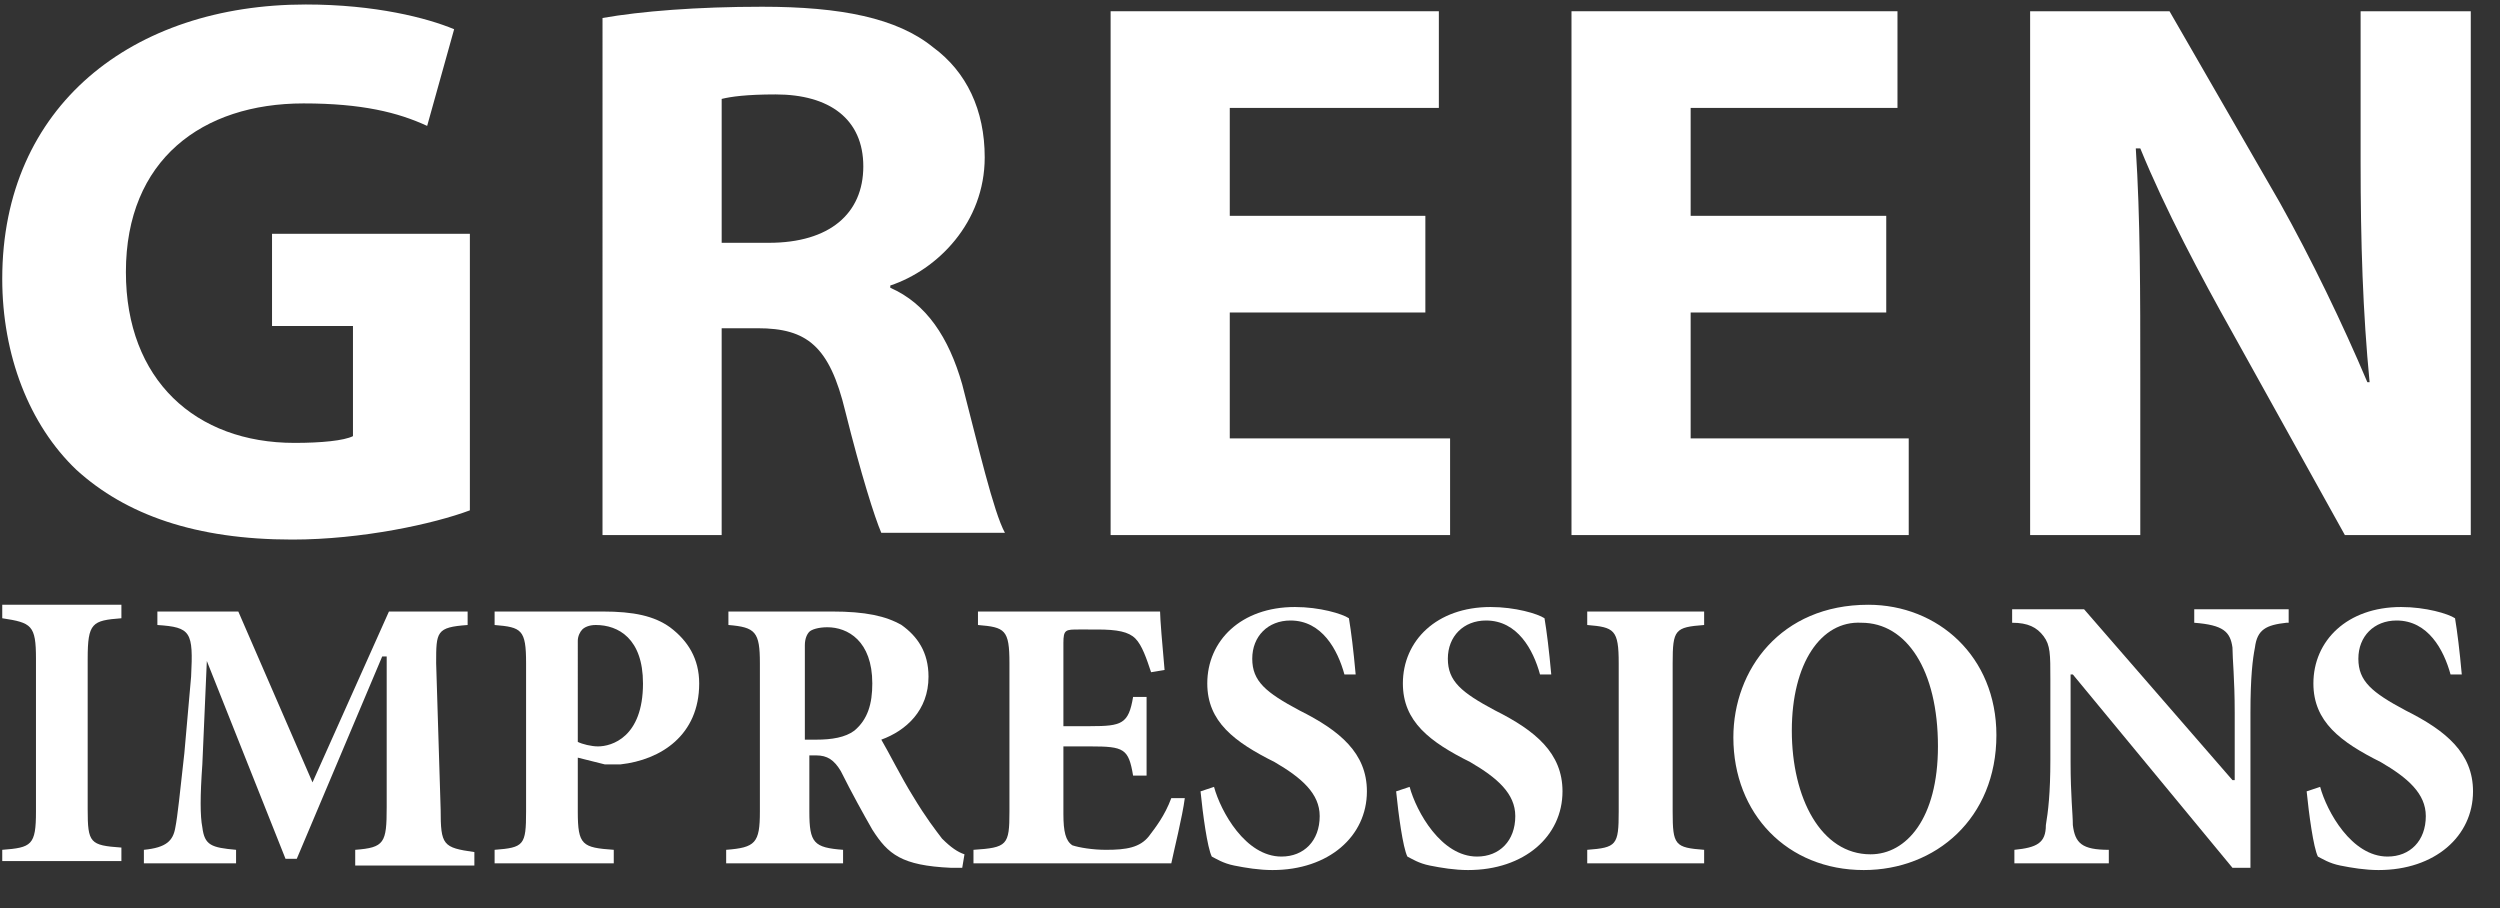
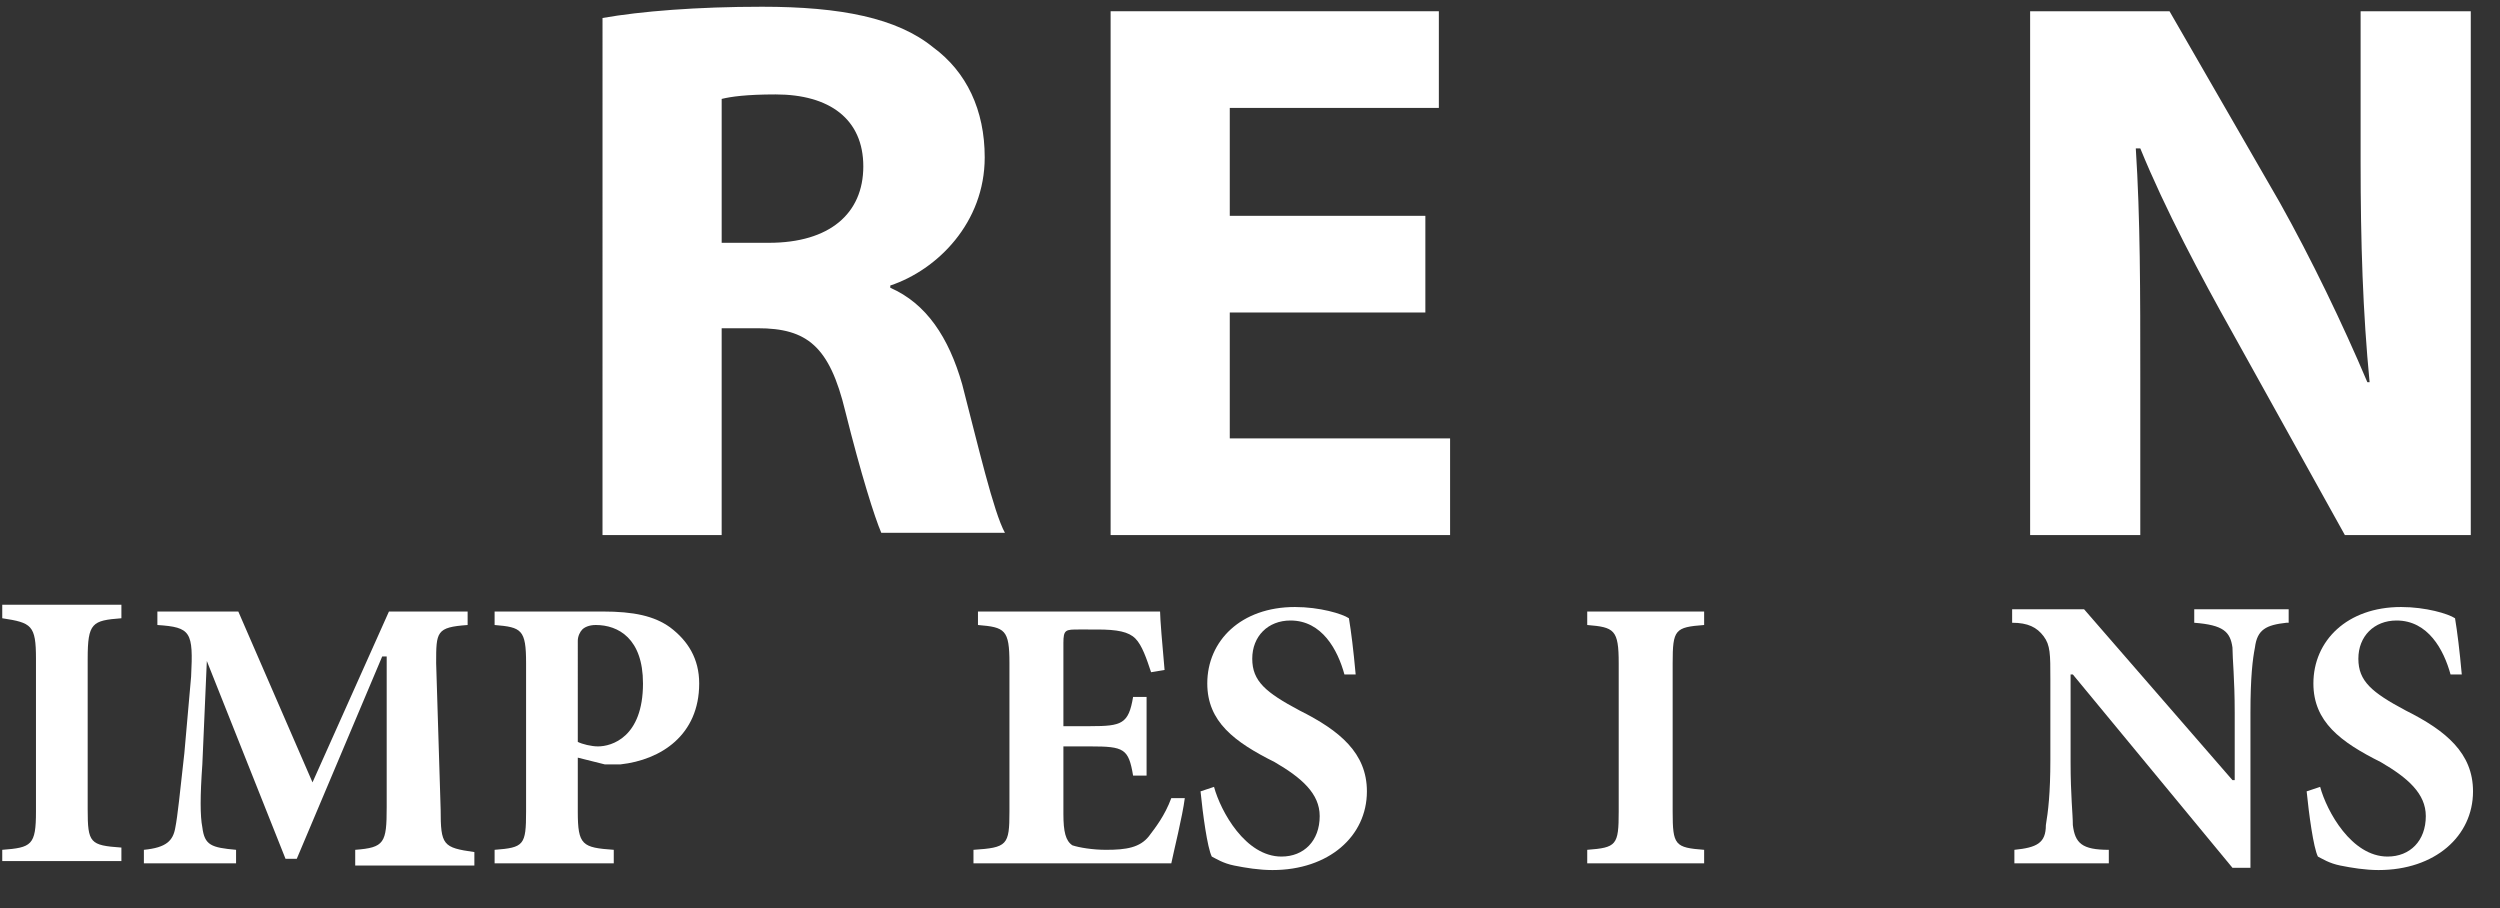
<svg xmlns="http://www.w3.org/2000/svg" version="1.1" x="0px" y="0px" viewBox="0 0 111.2 40.4" style="enable-background:new 0 0 111.2 40.4;" xml:space="preserve">
  <rect x="0" y="0" width="111.2" height="40.4" fill="#333333" stroke="none" />
  <style type="text/css">
	.st0{fill:#FFFFFF;}
</style>
  <g id="Layer_1">
    <g>
-       <path class="st0" d="M20.9,22.7C19.3,23.3,16.1,24,13,24c-4.3,0-7.4-1.1-9.6-3.1c-2.1-2-3.3-5.1-3.3-8.5c0-7.7,5.8-12.2,13.5-12.2    c3.1,0,5.4,0.6,6.6,1.1L19,5.6c-1.3-0.6-2.9-1-5.5-1c-4.5,0-7.9,2.5-7.9,7.5c0,4.8,3.1,7.6,7.5,7.6c1.2,0,2.2-0.1,2.6-0.3v-4.9    h-3.6v-4.1h8.8V22.7L20.9,22.7z" />
      <path class="st0" d="M26.8,0.8c1.7-0.3,4.2-0.5,7.1-0.5c3.5,0,6,0.5,7.6,1.8C43,3.2,43.8,4.9,43.8,7c0,2.9-2.1,5-4.2,5.7v0.1    c1.6,0.7,2.6,2.2,3.2,4.3c0.7,2.7,1.4,5.7,1.9,6.6h-5.5c-0.3-0.7-0.9-2.6-1.6-5.4c-0.7-2.9-1.7-3.7-3.9-3.7h-1.6v9.2h-5.3V0.8    L26.8,0.8z M32.1,10.8h2.1c2.7,0,4.2-1.3,4.2-3.4c0-2.1-1.5-3.2-3.9-3.2c-1.3,0-2,0.1-2.4,0.2V10.8L32.1,10.8z" />
      <polygon class="st0" points="63.4,13.9 54.7,13.9 54.7,19.5 64.5,19.5 64.5,23.8 49.4,23.8 49.4,0.5 64,0.5 64,4.8 54.7,4.8     54.7,9.6 63.4,9.6 63.4,13.9   " />
-       <polygon class="st0" points="83.9,13.9 75.2,13.9 75.2,19.5 84.9,19.5 84.9,23.8 69.9,23.8 69.9,0.5 84.4,0.5 84.4,4.8 75.2,4.8     75.2,9.6 83.9,9.6 83.9,13.9   " />
      <path class="st0" d="M90.3,23.8V0.5h6.2l4.9,8.5c1.4,2.5,2.8,5.4,3.9,8h0.1c-0.3-3.1-0.4-6.2-0.4-9.8V0.5h4.9v23.3h-5.6l-5-9    c-1.4-2.5-3-5.5-4.1-8.2H95c0.2,3.1,0.2,6.4,0.2,10.2v7H90.3L90.3,23.8z" />
      <path class="st0" d="M0.1,38.4v-0.6c1.3-0.1,1.5-0.2,1.5-1.7v-6.8c0-1.5-0.2-1.6-1.5-1.8v-0.6h5.3v0.6c-1.3,0.1-1.5,0.2-1.5,1.8    V36c0,1.5,0.1,1.6,1.5,1.7v0.6H0.1L0.1,38.4z" />
      <path class="st0" d="M15.8,38.4v-0.6c1.3-0.1,1.4-0.3,1.4-1.9l0-6.7H17l-3.8,9h-0.5l-3.5-8.8H9.2L9,34c-0.1,1.4-0.1,2.3,0,2.8    c0.1,0.8,0.4,0.9,1.5,1v0.6H6.4v-0.6c1-0.1,1.3-0.4,1.4-1c0.1-0.5,0.2-1.5,0.4-3.3l0.3-3.4c0.1-2,0-2.2-1.5-2.3v-0.6h3.6l3.3,7.6    l3.4-7.6h3.5v0.6c-1.4,0.1-1.4,0.3-1.4,1.7l0.2,6.5c0,1.6,0.1,1.7,1.5,1.9v0.6H15.8L15.8,38.4z" />
      <path class="st0" d="M26.8,27.2c1.4,0,2.3,0.2,3,0.7c0.8,0.6,1.3,1.4,1.3,2.5c0,2.3-1.7,3.4-3.5,3.6c-0.3,0-0.5,0-0.7,0l-1.2-0.3    v2.4c0,1.5,0.2,1.6,1.6,1.7v0.6H22v-0.6c1.3-0.1,1.4-0.2,1.4-1.7v-6.6c0-1.5-0.2-1.6-1.4-1.7v-0.6H26.8L26.8,27.2z M25.7,33    c0.2,0.1,0.6,0.2,0.9,0.2c0.6,0,2-0.4,2-2.8c0-2-1.1-2.6-2.1-2.6c-0.3,0-0.5,0.1-0.6,0.2c-0.1,0.1-0.2,0.3-0.2,0.5V33L25.7,33z" />
-       <path class="st0" d="M42.8,38.6c-0.1,0-0.3,0-0.5,0c-2.2-0.1-2.8-0.6-3.5-1.7c-0.4-0.7-0.9-1.6-1.4-2.6c-0.3-0.5-0.6-0.7-1.1-0.7    h-0.3v2.5c0,1.4,0.2,1.6,1.5,1.7v0.6h-5.2v-0.6c1.3-0.1,1.5-0.3,1.5-1.7v-6.6c0-1.4-0.2-1.6-1.4-1.7v-0.6H37    c1.5,0,2.4,0.2,3.1,0.6c0.7,0.5,1.2,1.2,1.2,2.3c0,1.5-1,2.4-2.1,2.8c0.3,0.5,0.9,1.7,1.4,2.5c0.6,1,1,1.5,1.3,1.9    c0.4,0.4,0.7,0.6,1,0.7L42.8,38.6L42.8,38.6z M36.3,32.9c0.7,0,1.3-0.1,1.7-0.4c0.6-0.5,0.8-1.2,0.8-2.1c0-1.9-1.1-2.5-2-2.5    c-0.4,0-0.7,0.1-0.8,0.2c-0.1,0.1-0.2,0.3-0.2,0.6v4.2H36.3L36.3,32.9z" />
      <path class="st0" d="M52.7,35.5c-0.1,0.8-0.5,2.4-0.6,2.9h-8.8v-0.6c1.5-0.1,1.6-0.2,1.6-1.7v-6.6c0-1.5-0.2-1.6-1.4-1.7v-0.6h8.1    c0,0.3,0.1,1.5,0.2,2.6l-0.6,0.1c-0.2-0.6-0.4-1.2-0.7-1.5c-0.3-0.3-0.8-0.4-1.7-0.4H48c-0.6,0-0.7,0-0.7,0.6v3.7h1.2    c1.4,0,1.7-0.1,1.9-1.3h0.6v3.5h-0.6c-0.2-1.2-0.4-1.3-1.9-1.3h-1.2v3c0,0.8,0.1,1.2,0.4,1.4c0.3,0.1,0.9,0.2,1.5,0.2    c0.9,0,1.5-0.1,1.9-0.6c0.3-0.4,0.7-0.9,1-1.7L52.7,35.5L52.7,35.5z" />
      <path class="st0" d="M59.8,30c-0.3-1.1-1-2.4-2.4-2.4c-1,0-1.7,0.7-1.7,1.7c0,1,0.6,1.5,2.1,2.3c1.8,0.9,3,1.9,3,3.6    c0,2-1.7,3.5-4.2,3.5c-0.6,0-1.2-0.1-1.7-0.2c-0.5-0.1-0.8-0.3-1-0.4c-0.2-0.4-0.4-1.9-0.5-2.9l0.6-0.2c0.3,1.1,1.4,3.1,3,3.1    c1,0,1.7-0.7,1.7-1.8c0-1-0.8-1.7-2-2.4c-1.8-0.9-3-1.8-3-3.5c0-1.9,1.5-3.4,3.9-3.4c1.1,0,2.1,0.3,2.4,0.5    c0.1,0.6,0.2,1.4,0.3,2.5L59.8,30L59.8,30z" />
-       <path class="st0" d="M68.5,30c-0.3-1.1-1-2.4-2.4-2.4c-1,0-1.7,0.7-1.7,1.7c0,1,0.6,1.5,2.1,2.3c1.8,0.9,3,1.9,3,3.6    c0,2-1.7,3.5-4.2,3.5c-0.6,0-1.2-0.1-1.7-0.2c-0.5-0.1-0.8-0.3-1-0.4c-0.2-0.4-0.4-1.9-0.5-2.9l0.6-0.2c0.3,1.1,1.4,3.1,3,3.1    c1,0,1.7-0.7,1.7-1.8c0-1-0.8-1.7-2-2.4c-1.8-0.9-3-1.8-3-3.5c0-1.9,1.5-3.4,3.9-3.4c1.1,0,2.1,0.3,2.4,0.5    c0.1,0.6,0.2,1.4,0.3,2.5L68.5,30L68.5,30z" />
      <path class="st0" d="M70.6,38.4v-0.6c1.3-0.1,1.4-0.2,1.4-1.7v-6.6c0-1.5-0.2-1.6-1.4-1.7v-0.6h5.2v0.6c-1.3,0.1-1.4,0.2-1.4,1.7    v6.6c0,1.5,0.1,1.6,1.4,1.7v0.6H70.6L70.6,38.4z" />
-       <path class="st0" d="M88.8,32.7c0,3.7-2.7,6-5.9,6c-3.4,0-5.8-2.5-5.8-5.9c0-3,2.1-5.9,6-5.9C86.2,26.9,88.8,29.2,88.8,32.7    L88.8,32.7z M79.7,32.5c0,3,1.3,5.5,3.5,5.5c1.6,0,3-1.6,3-4.8c0-3.4-1.4-5.5-3.4-5.5C81,27.6,79.7,29.5,79.7,32.5L79.7,32.5z" />
      <path class="st0" d="M101.7,27.7c-0.9,0.1-1.3,0.3-1.4,1.1c-0.1,0.5-0.2,1.3-0.2,2.9v6.9h-0.8L92.2,30h-0.1v3.9    c0,1.5,0.1,2.3,0.1,2.8c0.1,0.8,0.4,1.1,1.6,1.1v0.6h-4.2v-0.6c1-0.1,1.4-0.3,1.4-1.1c0.1-0.6,0.2-1.4,0.2-2.9v-3.6    c0-1.1,0-1.5-0.3-1.9c-0.3-0.4-0.7-0.6-1.4-0.6v-0.6h3.2l6.6,7.6h0.1v-3c0-1.5-0.1-2.4-0.1-2.9c-0.1-0.7-0.4-1-1.7-1.1v-0.6h4.2    V27.7L101.7,27.7z" />
      <path class="st0" d="M109,30c-0.3-1.1-1-2.4-2.4-2.4c-1,0-1.7,0.7-1.7,1.7c0,1,0.6,1.5,2.1,2.3c1.8,0.9,3,1.9,3,3.6    c0,2-1.7,3.5-4.2,3.5c-0.6,0-1.2-0.1-1.7-0.2c-0.5-0.1-0.8-0.3-1-0.4c-0.2-0.4-0.4-1.9-0.5-2.9l0.6-0.2c0.3,1.1,1.4,3.1,3,3.1    c1,0,1.7-0.7,1.7-1.8c0-1-0.8-1.7-2-2.4c-1.8-0.9-3-1.8-3-3.5c0-1.9,1.5-3.4,3.9-3.4c1.1,0,2.1,0.3,2.4,0.5    c0.1,0.6,0.2,1.4,0.3,2.5L109,30L109,30z" />
    </g>
  </g>
  <g id="Landscaping">
</g>
  <g id="Grounds_Mgmt">
</g>
</svg>